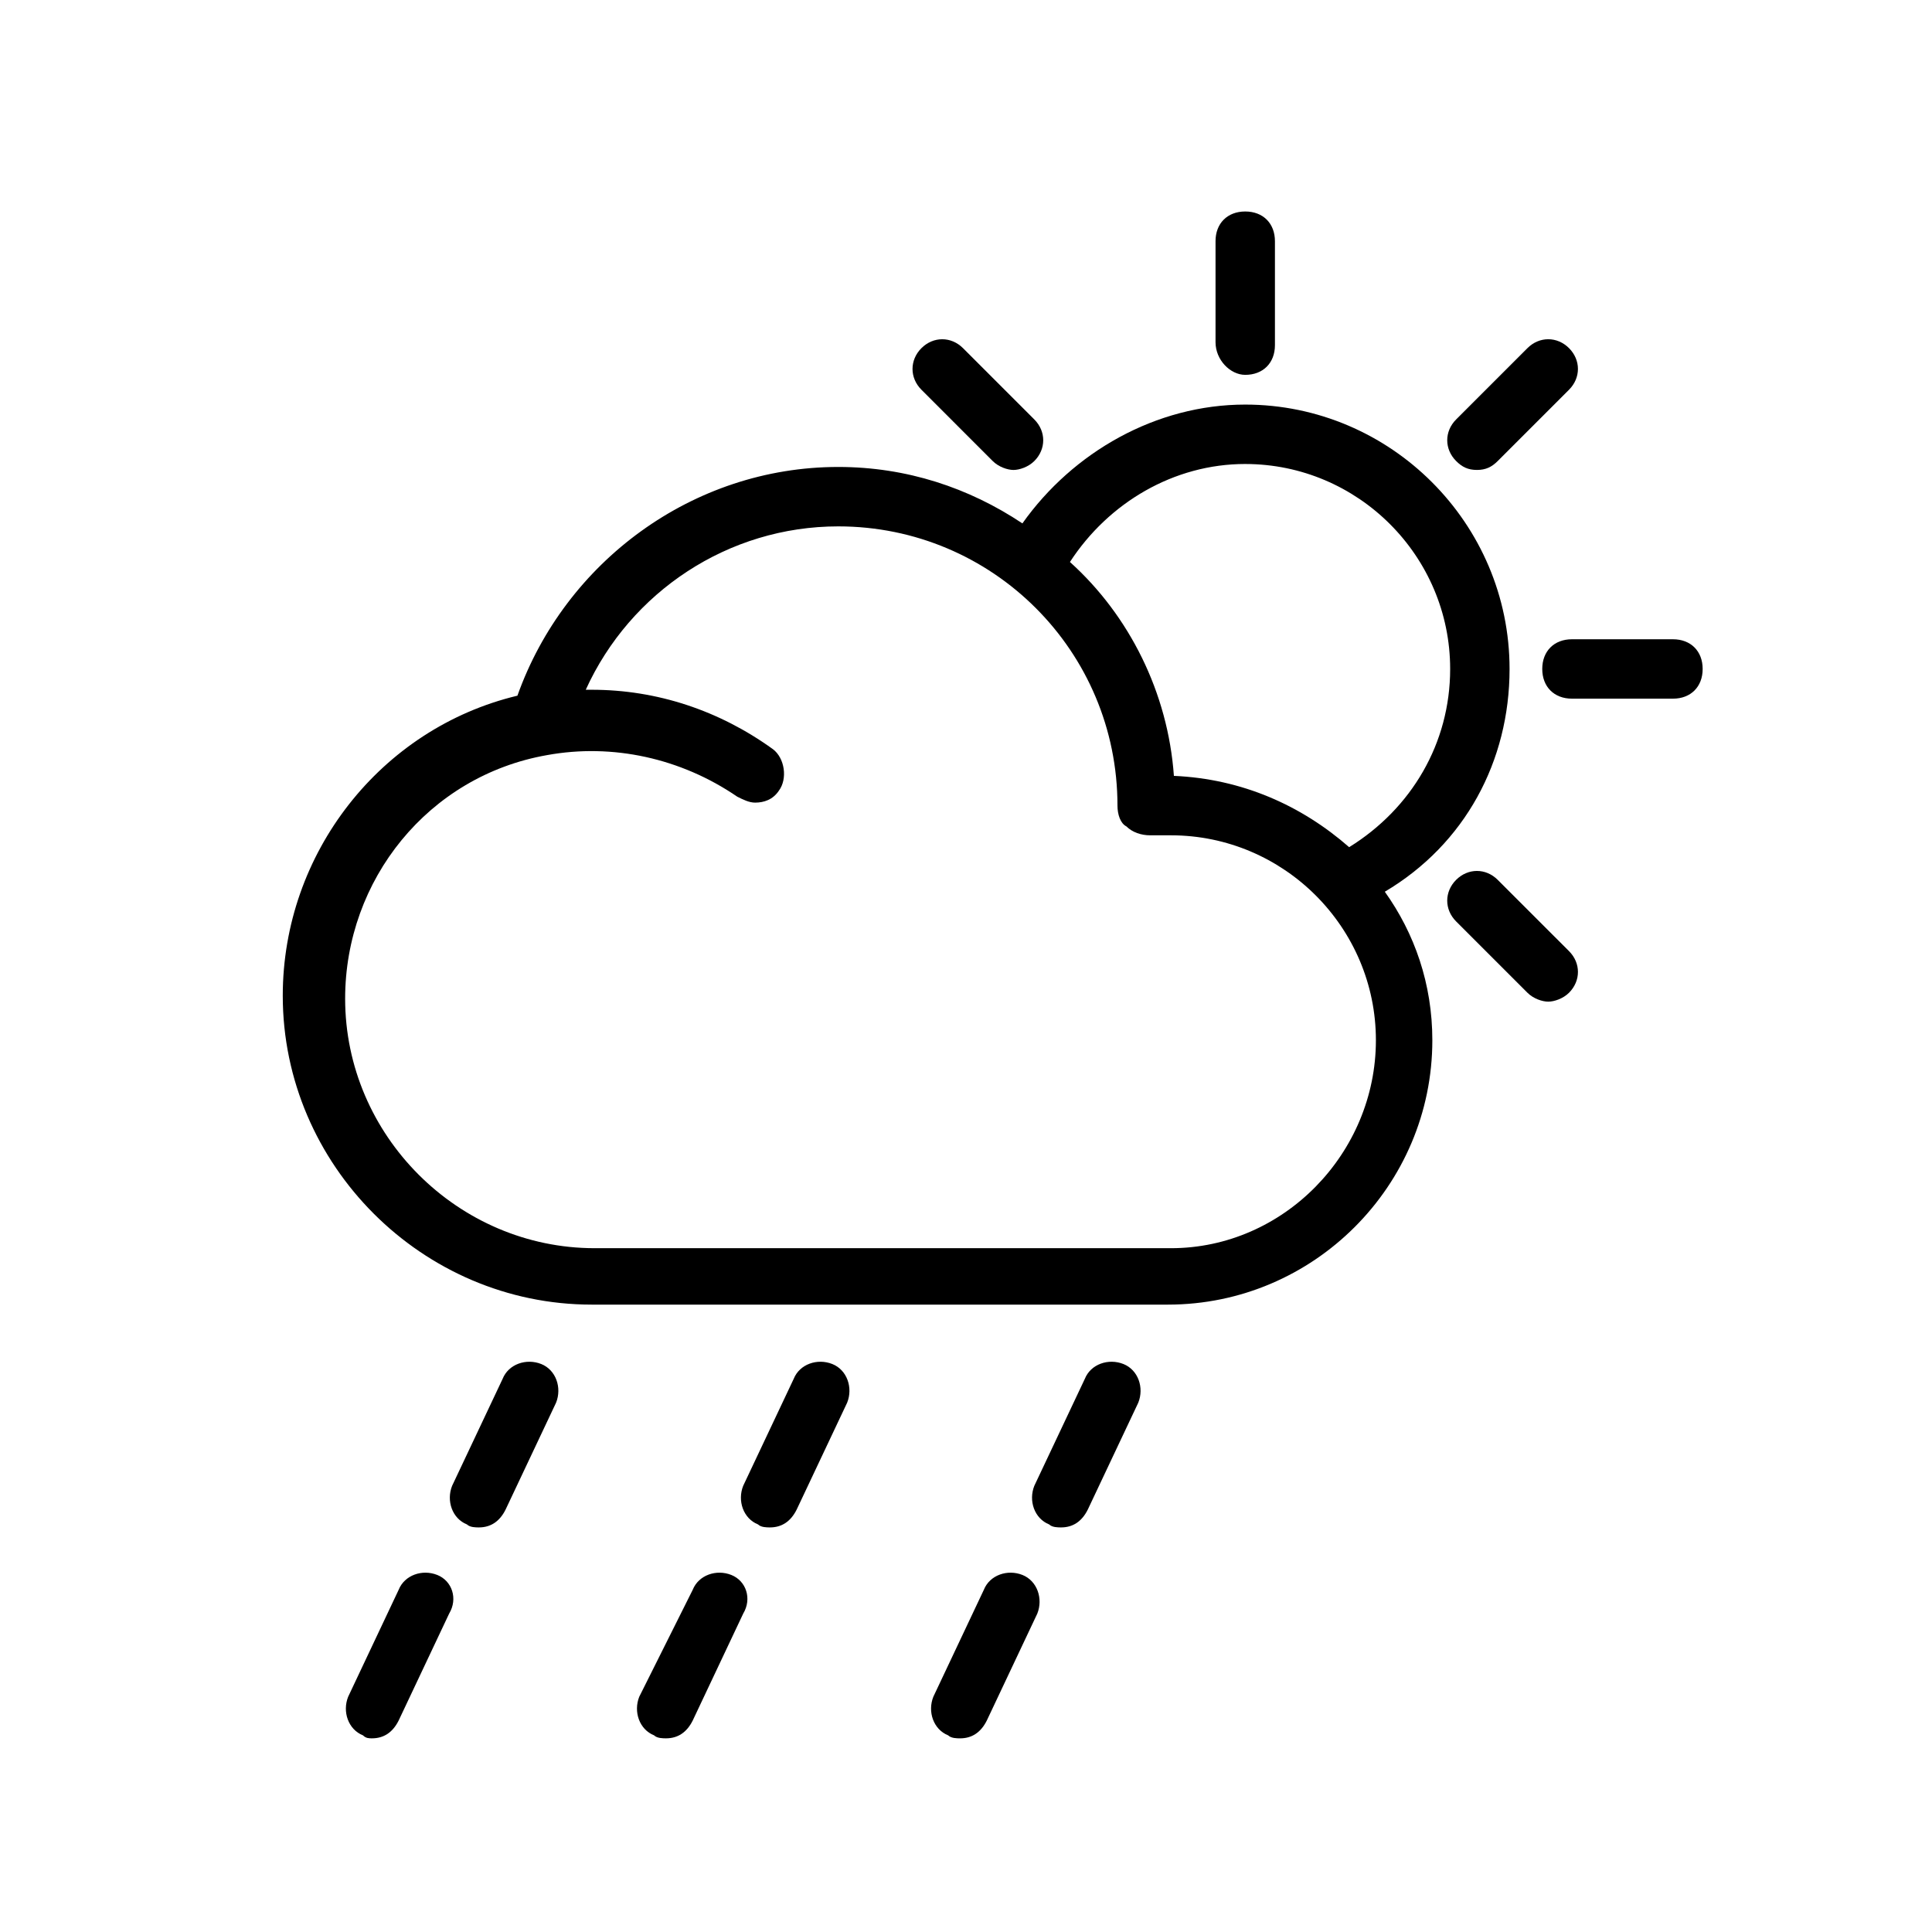
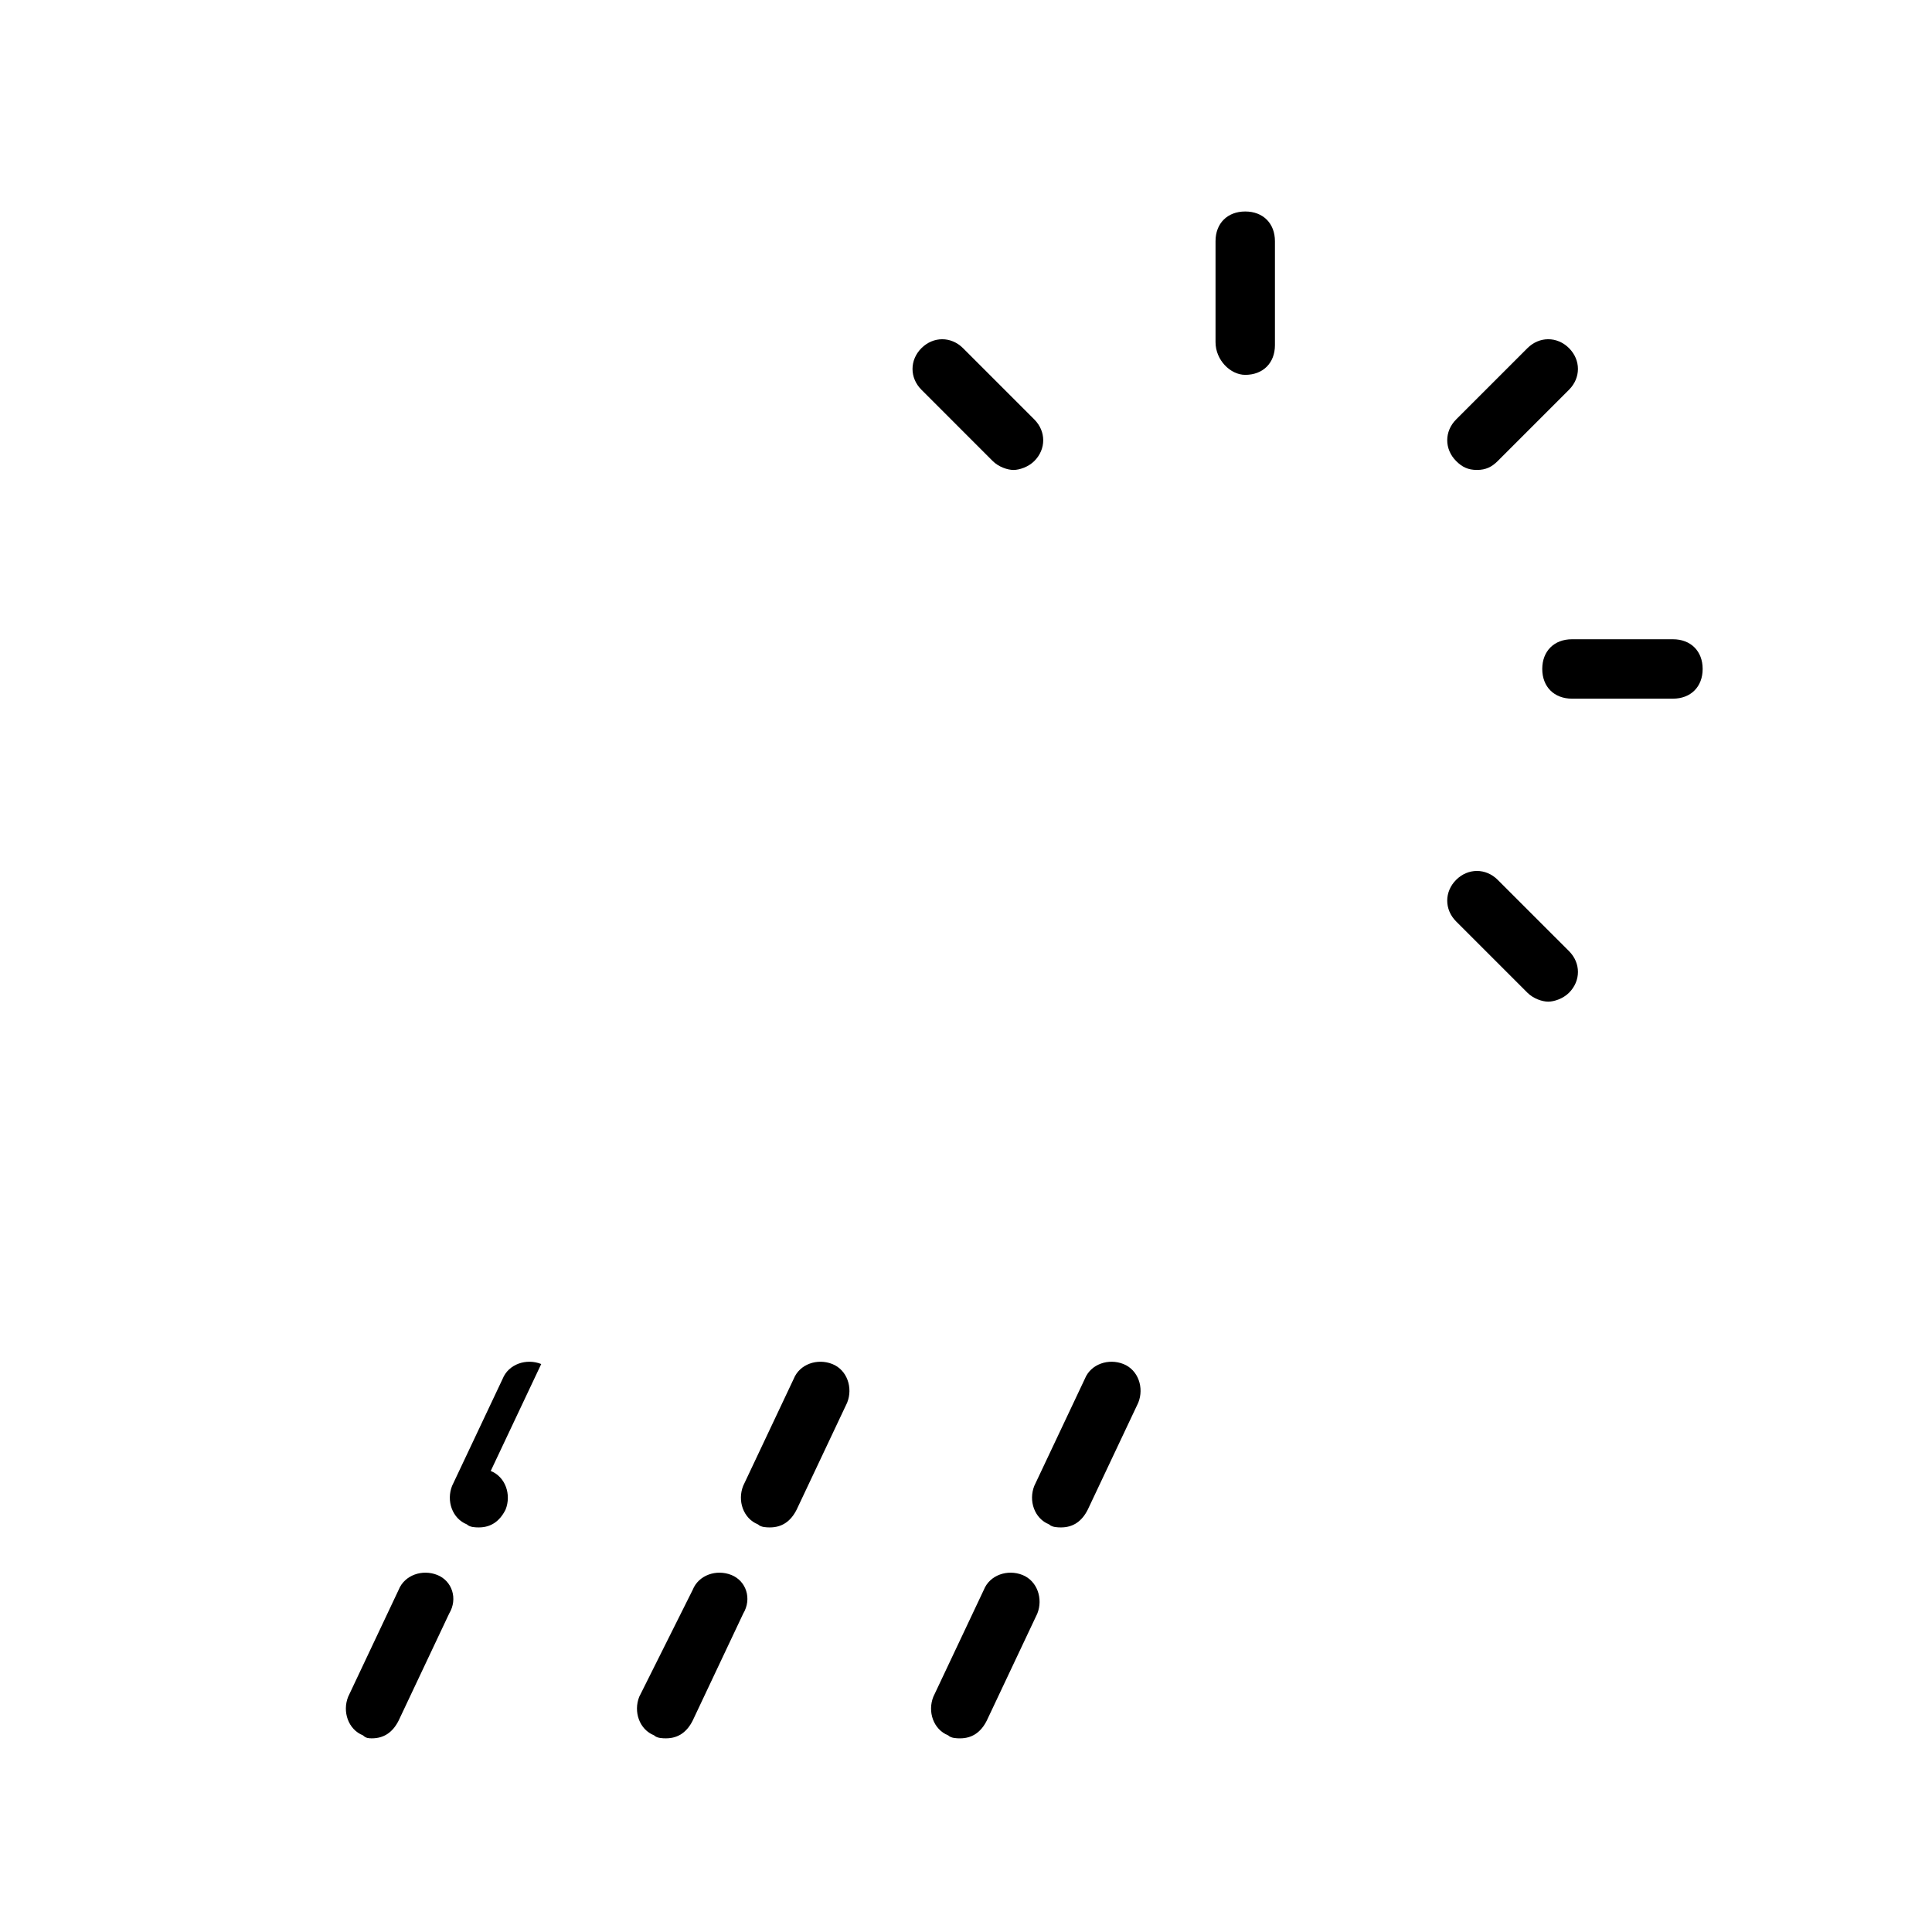
<svg xmlns="http://www.w3.org/2000/svg" fill="#000000" width="800px" height="800px" version="1.1" viewBox="144 144 512 512">
  <g>
-     <path d="m287.43 505.48c-3.938-1.574-8.66 0-10.234 3.938l-13.383 28.34c-1.574 3.938 0 8.66 3.938 10.234 0.789 0.789 2.363 0.789 3.148 0.789 3.148 0 5.512-1.574 7.086-4.723l13.383-28.34c1.57-3.941-0.004-8.664-3.938-10.238z" />
+     <path d="m287.43 505.48c-3.938-1.574-8.66 0-10.234 3.938l-13.383 28.34c-1.574 3.938 0 8.66 3.938 10.234 0.789 0.789 2.363 0.789 3.148 0.789 3.148 0 5.512-1.574 7.086-4.723c1.57-3.941-0.004-8.664-3.938-10.238z" />
    <path d="m259.88 561.38c-3.938-1.574-8.66 0-10.234 3.938l-13.383 28.34c-1.574 3.938 0 8.66 3.938 10.234 0.789 0.785 1.574 0.785 2.363 0.785 3.148 0 5.512-1.574 7.086-4.723l13.383-28.34c2.359-3.938 0.785-8.66-3.152-10.234z" />
    <path d="m364.57 505.48c-3.938-1.574-8.66 0-10.234 3.938l-13.383 28.34c-1.574 3.938 0 8.66 3.938 10.234 0.789 0.789 2.363 0.789 3.148 0.789 3.148 0 5.512-1.574 7.086-4.723l13.383-28.34c1.574-3.941 0-8.664-3.938-10.238z" />
    <path d="m337.81 561.38c-3.938-1.574-8.66 0-10.234 3.938l-14.168 28.336c-1.574 3.938 0 8.66 3.938 10.234 0.789 0.789 2.363 0.789 3.148 0.789 3.148 0 5.512-1.574 7.086-4.723l13.383-28.34c2.359-3.938 0.785-8.66-3.152-10.234z" />
    <path d="m441.72 505.48c-3.938-1.574-8.66 0-10.234 3.938l-13.383 28.34c-1.574 3.938 0 8.66 3.938 10.234 0.789 0.789 2.363 0.789 3.148 0.789 3.148 0 5.512-1.574 7.086-4.723l13.383-28.34c1.574-3.941 0-8.664-3.938-10.238z" />
    <path d="m414.96 561.38c-3.938-1.574-8.66 0-10.234 3.938l-13.383 28.34c-1.574 3.938 0 8.66 3.938 10.234 0.789 0.789 2.363 0.789 3.148 0.789 3.148 0 5.512-1.574 7.086-4.723l13.383-28.34c1.57-3.941-0.004-8.664-3.938-10.238z" />
-     <path d="m544.05 321.28c0-38.574-31.488-70.062-70.062-70.062-23.617 0-45.656 12.594-59.039 31.488-14.168-9.445-30.699-14.957-48.805-14.957-38.574 0-72.422 25.191-85.02 60.613-36.211 8.66-62.188 41.723-62.188 79.508 0 44.871 37 81.867 81.867 81.867h152.72c38.574 0 70.062-31.488 70.062-70.062 0-14.957-4.723-28.34-12.594-39.359 21.254-12.59 33.059-34.633 33.059-59.035zm-70.059-54.316c29.914 0 54.316 24.402 54.316 54.316 0 19.68-10.234 37-26.766 47.23-12.594-11.02-28.34-18.105-46.445-18.895-1.574-22.043-11.809-42.508-27.551-56.68 10.234-15.738 27.551-25.973 46.445-25.973zm-19.68 207.82h-152.72c-36.211 0-66.125-29.914-66.125-66.125 0-31.488 22.043-59.039 53.531-64.551 17.32-3.148 35.426 0.789 50.383 11.02 1.574 0.789 3.148 1.574 4.723 1.574 2.363 0 4.723-0.789 6.297-3.148 2.363-3.148 1.574-8.66-1.574-11.02-14.168-10.234-30.699-15.742-48.02-15.742h-1.574c11.809-25.977 37.785-43.297 66.914-43.297 40.934 0 73.996 33.062 73.996 73.996 0 2.363 0.789 4.723 2.363 5.512 1.574 1.574 3.938 2.363 6.297 2.363h5.512c29.914 0 54.316 24.402 54.316 54.316-0.004 29.914-24.406 55.102-54.32 55.102z" />
    <path d="m474 243.34c4.723 0 7.871-3.148 7.871-7.871v-27.551c0-4.723-3.148-7.871-7.871-7.871s-7.871 3.148-7.871 7.871v26.766c0 4.723 3.934 8.656 7.871 8.656z" />
    <path d="m407.08 266.18c1.574 1.574 3.938 2.363 5.512 2.363s3.938-0.789 5.512-2.363c3.148-3.148 3.148-7.871 0-11.02l-18.895-18.895c-3.148-3.148-7.871-3.148-11.02 0-3.148 3.148-3.148 7.871 0 11.02z" />
    <path d="m540.91 377.17c-3.148-3.148-7.871-3.148-11.02 0-3.148 3.148-3.148 7.871 0 11.02l18.895 18.895c1.574 1.574 3.938 2.363 5.512 2.363s3.938-0.789 5.512-2.363c3.148-3.148 3.148-7.871 0-11.02z" />
    <path d="m587.35 313.41h-26.766c-4.723 0-7.871 3.148-7.871 7.871s3.148 7.871 7.871 7.871h26.766c4.723 0 7.871-3.148 7.871-7.871 0.004-4.723-3.148-7.871-7.871-7.871z" />
    <path d="m535.4 268.54c2.363 0 3.938-0.789 5.512-2.363l18.895-18.895c3.148-3.148 3.148-7.871 0-11.02-3.148-3.148-7.871-3.148-11.02 0l-18.895 18.895c-3.148 3.148-3.148 7.871 0 11.02 1.57 1.578 3.144 2.363 5.508 2.363z" />
  </g>
</svg>